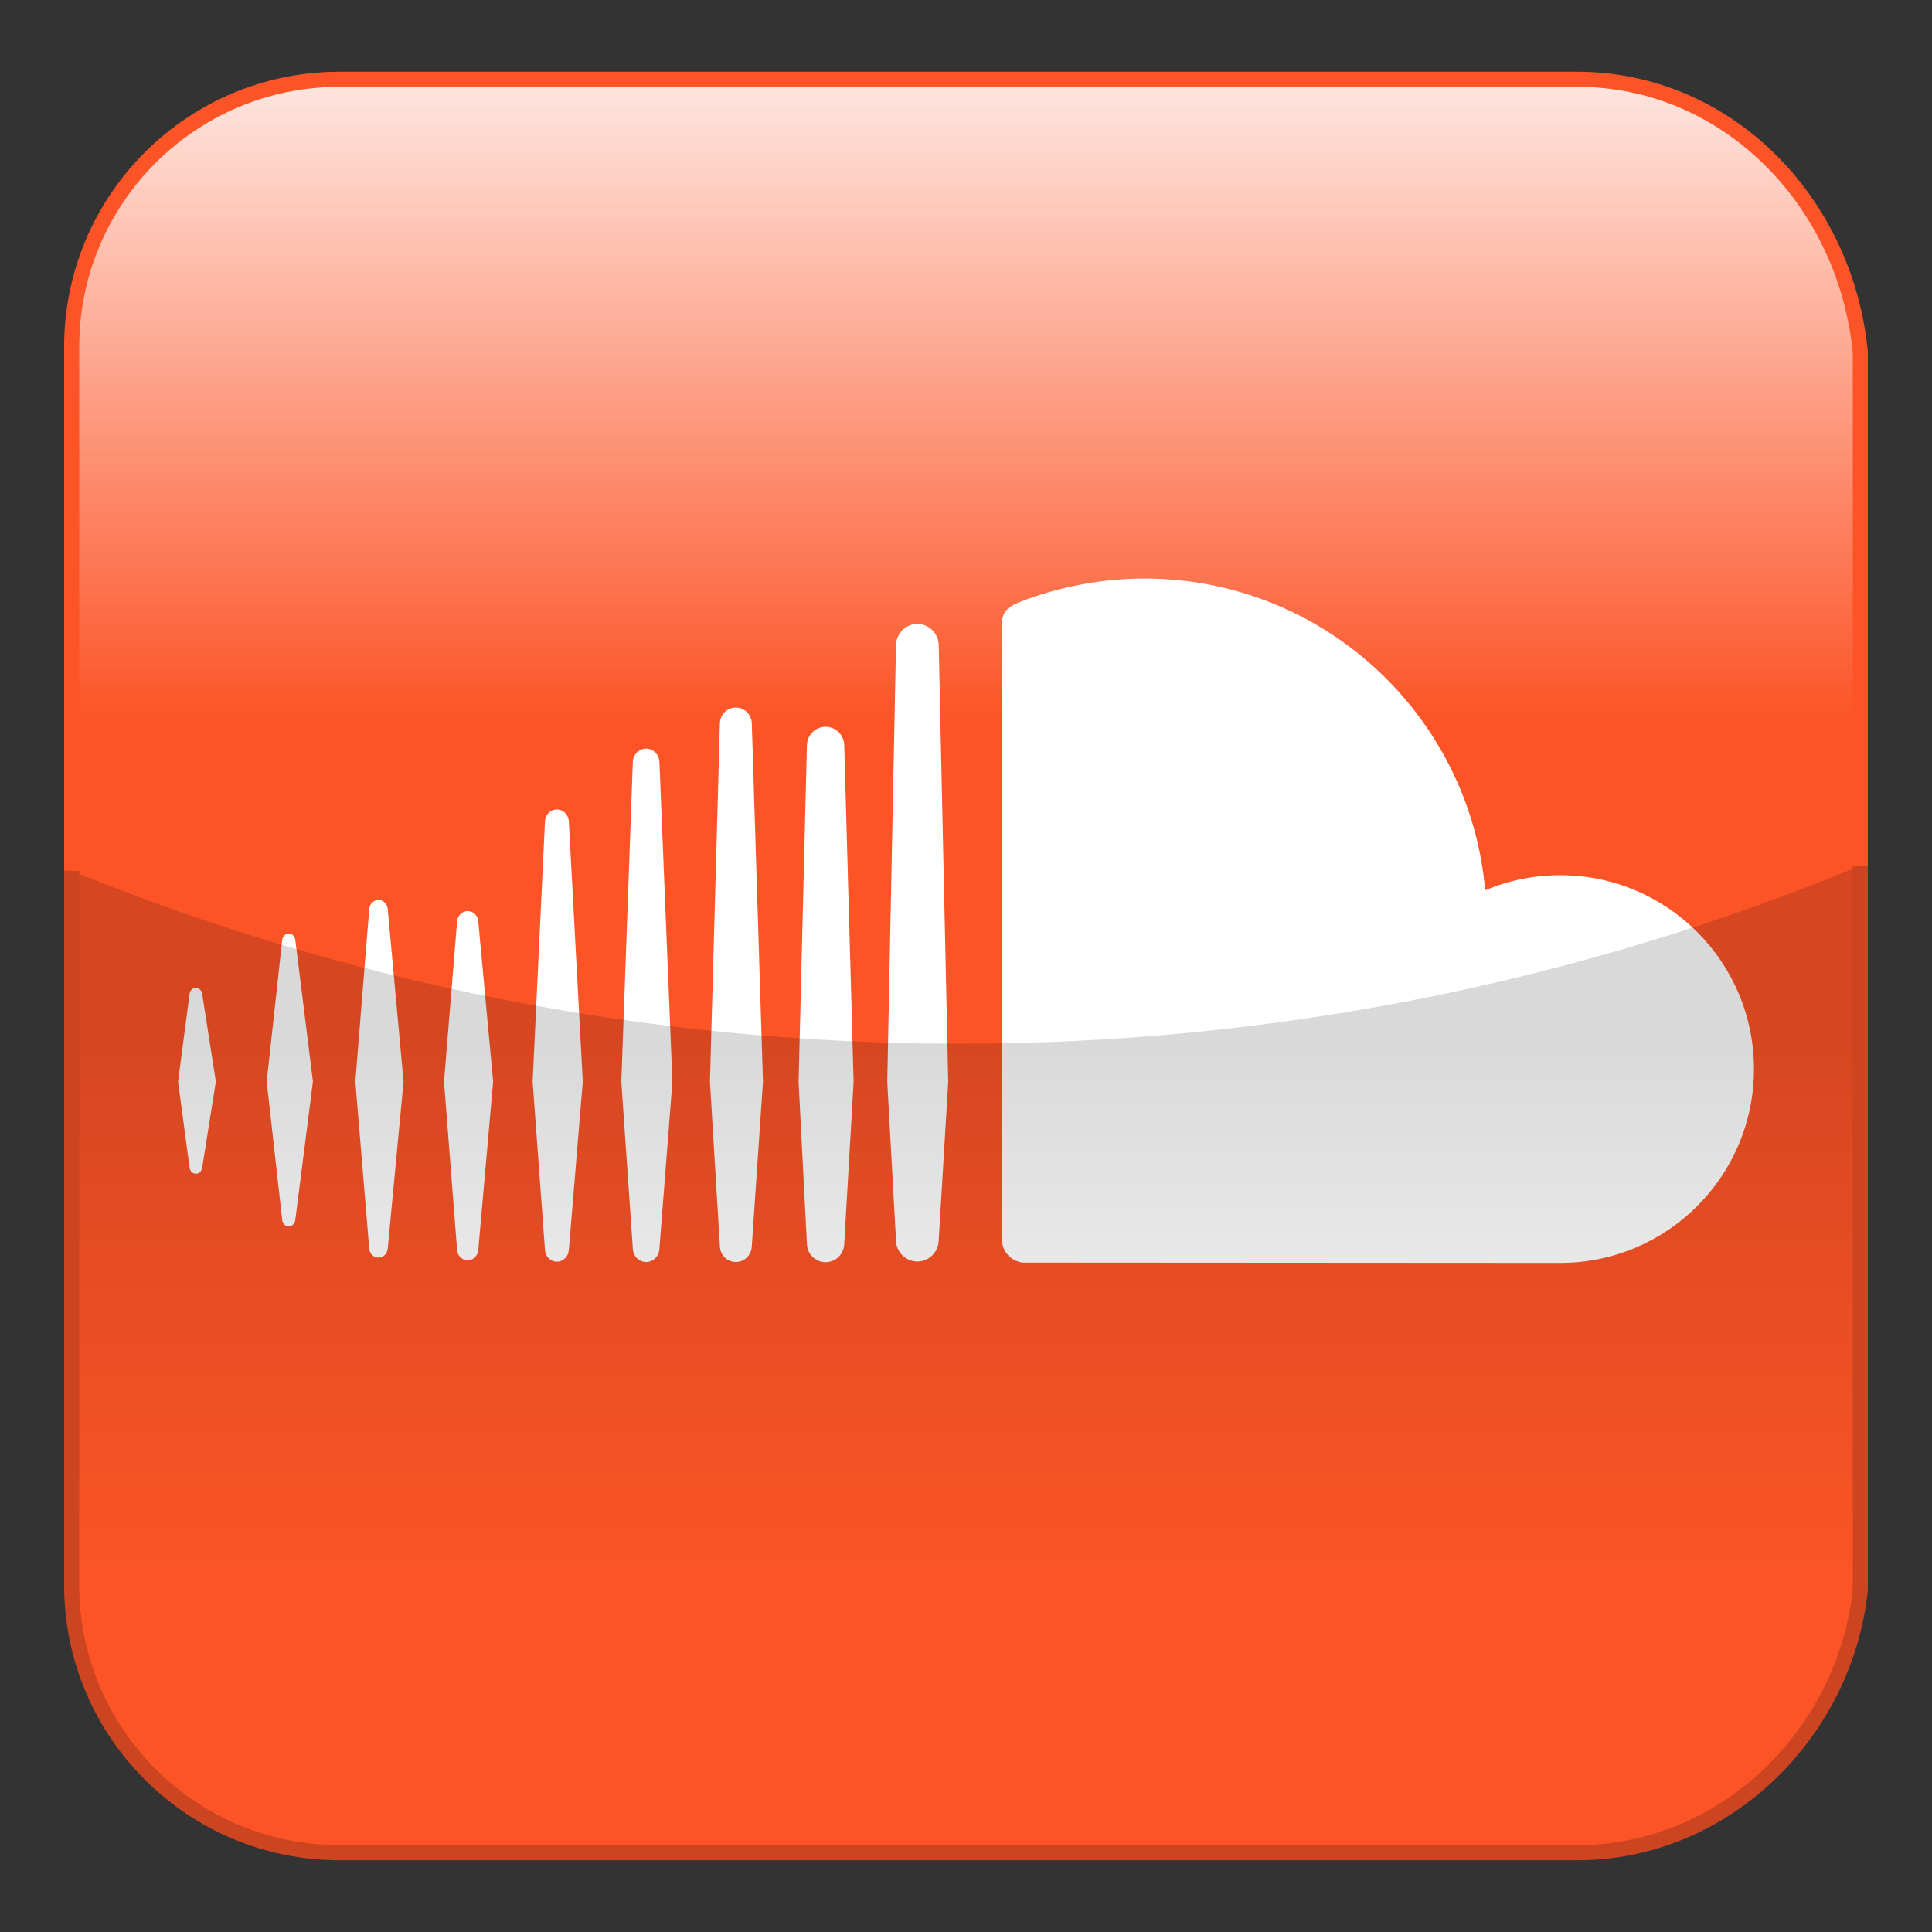
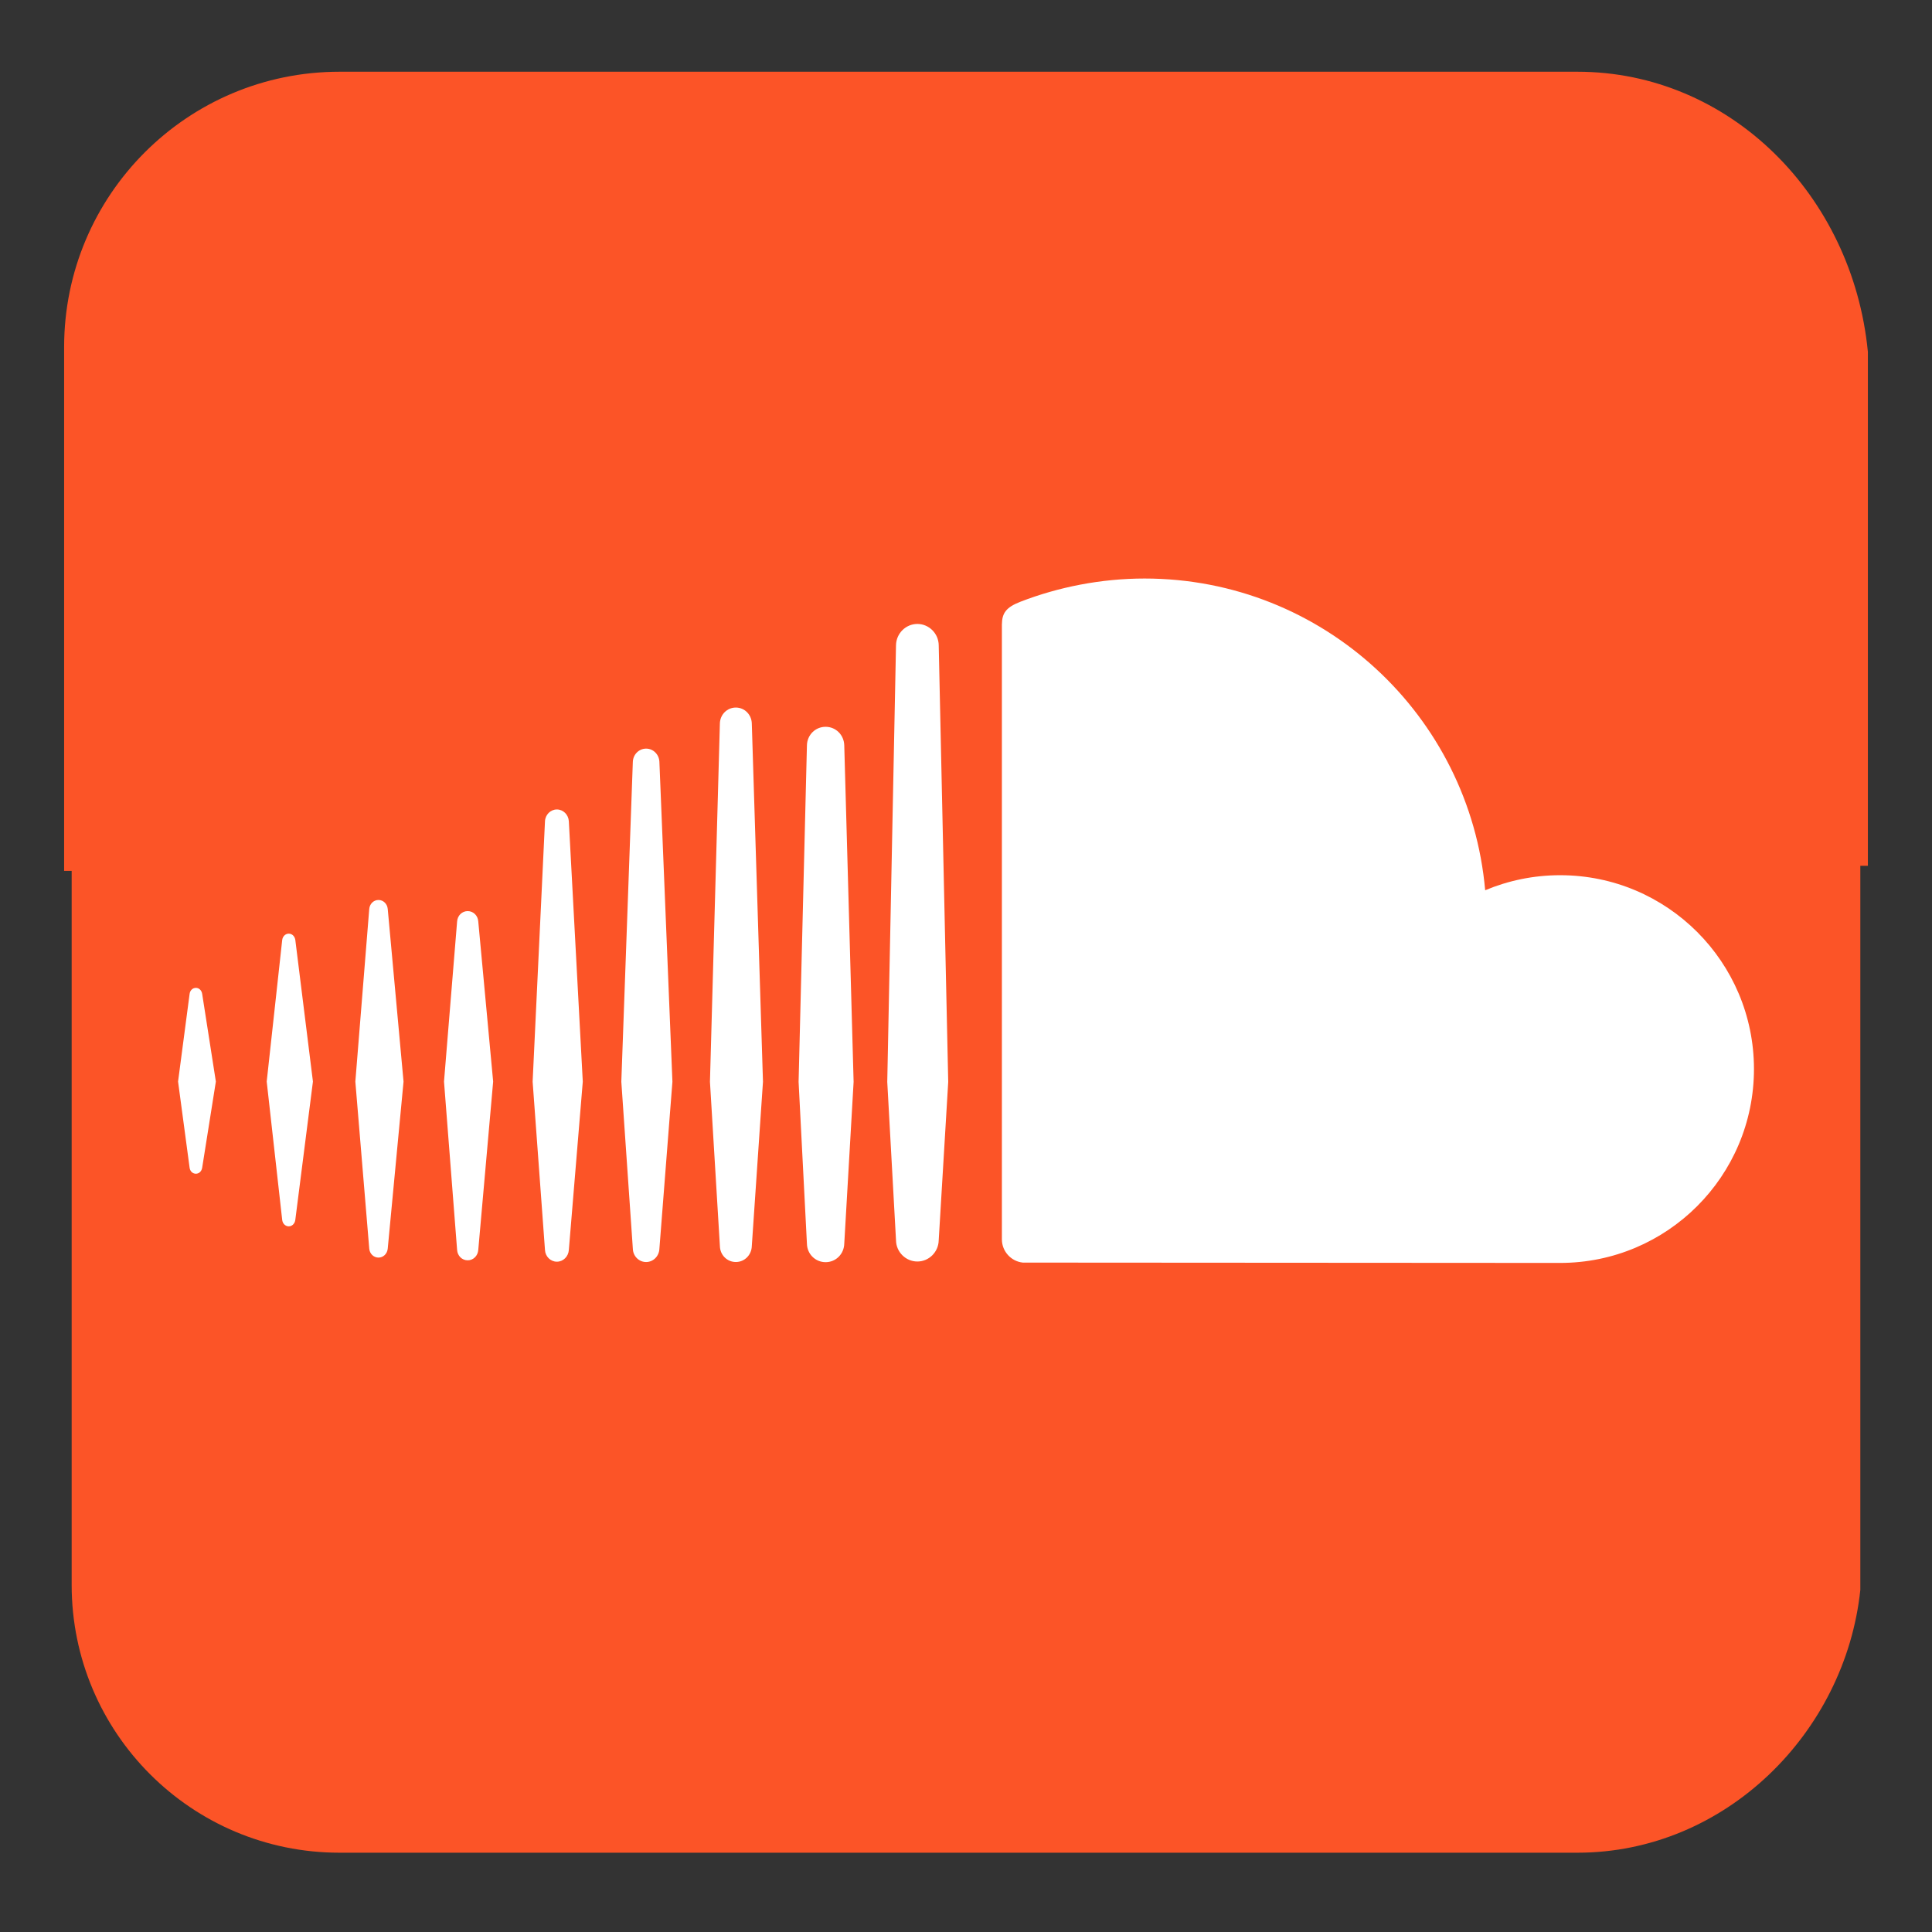
<svg xmlns="http://www.w3.org/2000/svg" xmlns:ns1="http://www.inkscape.org/namespaces/inkscape" xmlns:ns2="http://sodipodi.sourceforge.net/DTD/sodipodi-0.dtd" version="1.1" id="svg2" ns1:version="0.47 r22583" ns2:version="0.32" ns1:output_extension="org.inkscape.output.svg.inkscape" ns2:docname="skype.svg" x="0px" y="0px" width="256px" height="256px" viewBox="0 0 256 256" enable-background="new 0 0 256 256" xml:space="preserve">
  <rect x="0" y="0" width="256" height="256" fill="#333333" stroke="none" />
  <path id="rect1942_1_" ns1:export-xdpi="7.7063322" ns1:export-filename="C:\Documents and Settings\Molumen\Desktop\path3511111.png" ns1:export-ydpi="7.7063322" fill="#FC5427" d="  M209.018,10.505H44.983c-19.599,0-35.487,15.888-35.487,35.487v164.015c0,19.599,15.888,35.486,35.487,35.486h164.033  c19.604,0,35.487-15.888,37.487-34.819V46.66C244.504,26.394,228.615,10.505,209.018,10.505z" />
  <linearGradient id="SVGID_1_" gradientUnits="userSpaceOnUse" x1="-5.5" y1="1630.667" x2="-5.5" y2="1758.295" gradientTransform="matrix(1 0 0 1 133.5 -1619.5)">
    <stop offset="0" style="stop-color:#FFFFFF;stop-opacity:0.85" />
    <stop offset="0.66" style="stop-color:#FFFFFF;stop-opacity:0" />
  </linearGradient>
-   <path fill="url(#SVGID_1_)" d="M209.018,10.505H44.983c-19.599,0-35.487,15.889-35.487,35.487v69.409  c36.33,14.751,76.046,22.896,117.671,22.896c42.263,0,82.558-8.395,119.336-23.576V46.66  C244.504,26.394,228.615,10.505,209.018,10.505z" />
  <path fill="none" stroke="#FC5427" stroke-width="2" stroke-miterlimit="10" d="M246.503,114.721V46.66  c-1.999-20.266-17.888-36.155-37.485-36.155H44.982c-19.599,0-35.486,15.889-35.486,35.487v69.409" />
  <path fill="#FFFFFF" d="M26.791,154.715c-0.067,0.478-0.411,0.81-0.833,0.81c-0.436,0-0.781-0.334-0.837-0.814l-1.527-11.399  l1.527-11.598c0.056-0.482,0.401-0.817,0.837-0.817c0.42,0,0.768,0.335,0.833,0.814l1.811,11.601L26.791,154.715z M39.128,161.653  c-0.071,0.496-0.429,0.843-0.866,0.843c-0.445,0-0.812-0.355-0.869-0.848l-2.053-18.338c0,0,2.053-18.749,2.053-18.754  c0.061-0.488,0.428-0.842,0.869-0.842c0.44,0,0.797,0.343,0.87,0.842l2.333,18.754L39.128,161.653z M51.378,165.435  c-0.057,0.687-0.584,1.202-1.225,1.202c-0.646,0-1.177-0.516-1.227-1.202l-1.841-22.117l1.841-22.859  c0.052-0.69,0.579-1.207,1.227-1.207c0.64,0,1.168,0.517,1.225,1.201l2.093,22.865L51.378,165.435z M63.373,165.619  c-0.054,0.785-0.657,1.379-1.4,1.379c-0.754,0-1.354-0.594-1.404-1.383l-1.735-22.299l1.735-21.206  c0.048-0.788,0.649-1.384,1.404-1.384c0.746,0,1.349,0.591,1.4,1.374l1.973,21.216L63.373,165.619z M75.374,165.626v-0.007  c-0.05,0.872-0.743,1.562-1.582,1.562c-0.842,0-1.536-0.687-1.579-1.558l-1.636-22.298l1.636-34.501  c0.041-0.876,0.736-1.566,1.579-1.566c0.838,0,1.532,0.69,1.582,1.566l1.848,34.501L75.374,165.626z M87.372,165.482  c-0.044,0.977-0.819,1.743-1.758,1.743c-0.947,0-1.719-0.767-1.757-1.734l-1.529-22.158c0,0,1.526-42.393,1.526-42.396  c0.042-0.976,0.814-1.741,1.761-1.741c0.939,0,1.712,0.764,1.758,1.741l1.726,42.396L87.372,165.482z M99.617,165.123v0.003  c-0.038,1.174-0.964,2.097-2.114,2.097c-1.151,0-2.08-0.923-2.112-2.091l-1.318-21.794l1.315-47.481  c0.031-1.181,0.962-2.104,2.115-2.104c1.148,0,2.079,0.926,2.114,2.104l1.481,47.482L99.617,165.123z M111.869,164.799v-0.017  c-0.032,1.384-1.114,2.462-2.471,2.462c-1.361,0-2.448-1.082-2.475-2.446l-1.104-21.45l1.104-44.58  c0.027-1.383,1.116-2.463,2.475-2.463c1.356,0,2.438,1.081,2.471,2.459l1.239,44.585L111.869,164.799z M124.383,164.359v-0.025  c-0.022,1.558-1.289,2.822-2.827,2.822c-1.542,0-2.809-1.265-2.829-2.799l-1.161-21l1.159-57.859  c0.023-1.557,1.29-2.822,2.832-2.822c1.539,0,2.806,1.266,2.827,2.817l1.26,57.864L124.383,164.359z M206.723,167.344  c-0.458,0-71.129-0.035-71.194-0.044c-1.534-0.154-2.753-1.464-2.773-3.035V82.747c0.019-1.498,0.535-2.271,2.474-3.021  c4.986-1.928,10.635-3.069,16.43-3.069c23.678,0,43.09,18.16,45.133,41.306c3.057-1.282,6.415-1.994,9.936-1.994  c14.183,0,25.681,11.502,25.681,25.688C232.406,155.845,220.906,167.344,206.723,167.344z" />
  <g>
    <linearGradient id="SVGID_2_" gradientUnits="userSpaceOnUse" x1="-5.5" y1="1757.501" x2="-5.5" y2="1865.012" gradientTransform="matrix(1 0 0 1 133.5 -1619.5)">
      <stop offset="0" style="stop-color:#000000;stop-opacity:0.15" />
      <stop offset="0.663" style="stop-color:#000000;stop-opacity:0" />
    </linearGradient>
-     <path fill="url(#SVGID_2_)" d="M9.496,115.401v94.605c0,19.6,15.888,35.486,35.487,35.486h164.033   c19.604,0,35.488-15.889,37.488-34.819v-95.952c-36.779,15.181-77.074,23.576-119.337,23.576   C85.542,138.298,45.825,130.152,9.496,115.401z" />
  </g>
  <g>
    <g>
      <g>
-         <path fill="none" stroke="#CC4420" stroke-width="2" stroke-miterlimit="10" d="M9.496,115.401v94.605     c0,19.6,15.888,35.486,35.486,35.486h164.034c19.604,0,35.487-15.889,37.487-34.819v-95.952" />
-       </g>
+         </g>
    </g>
  </g>
</svg>